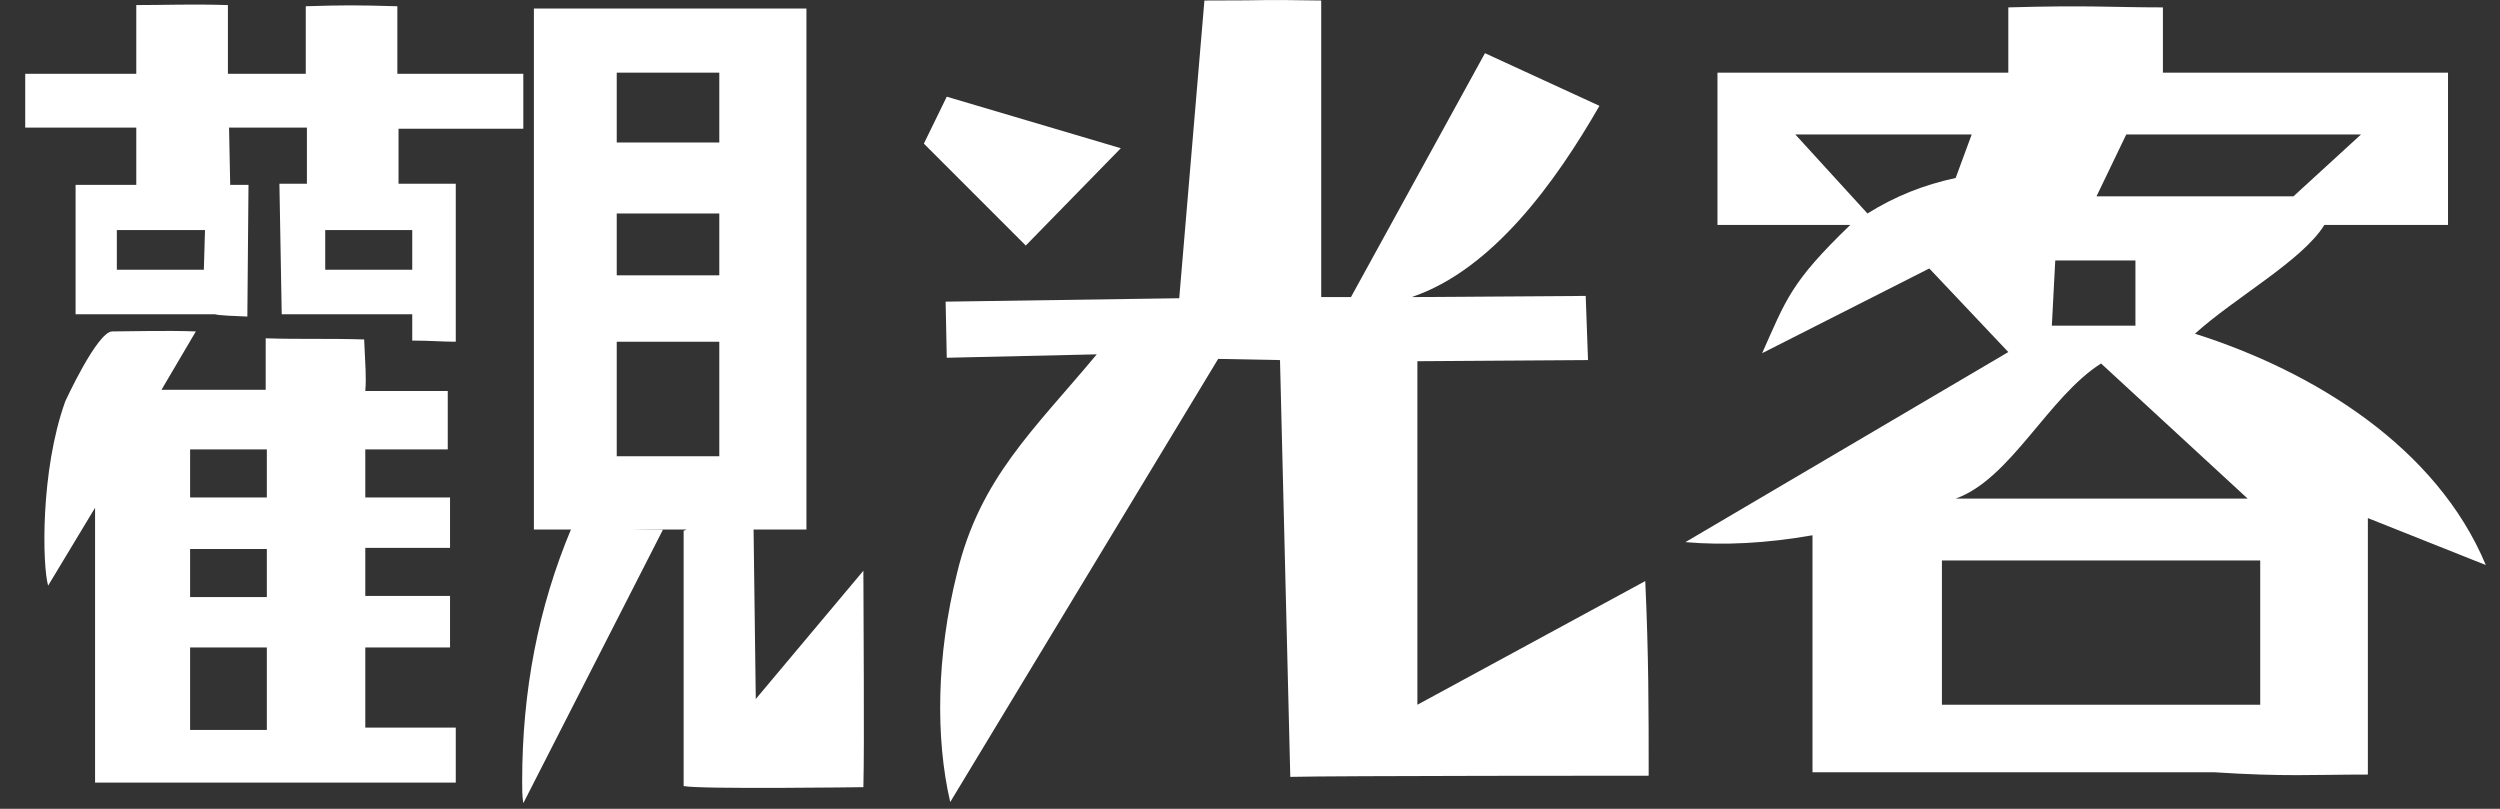
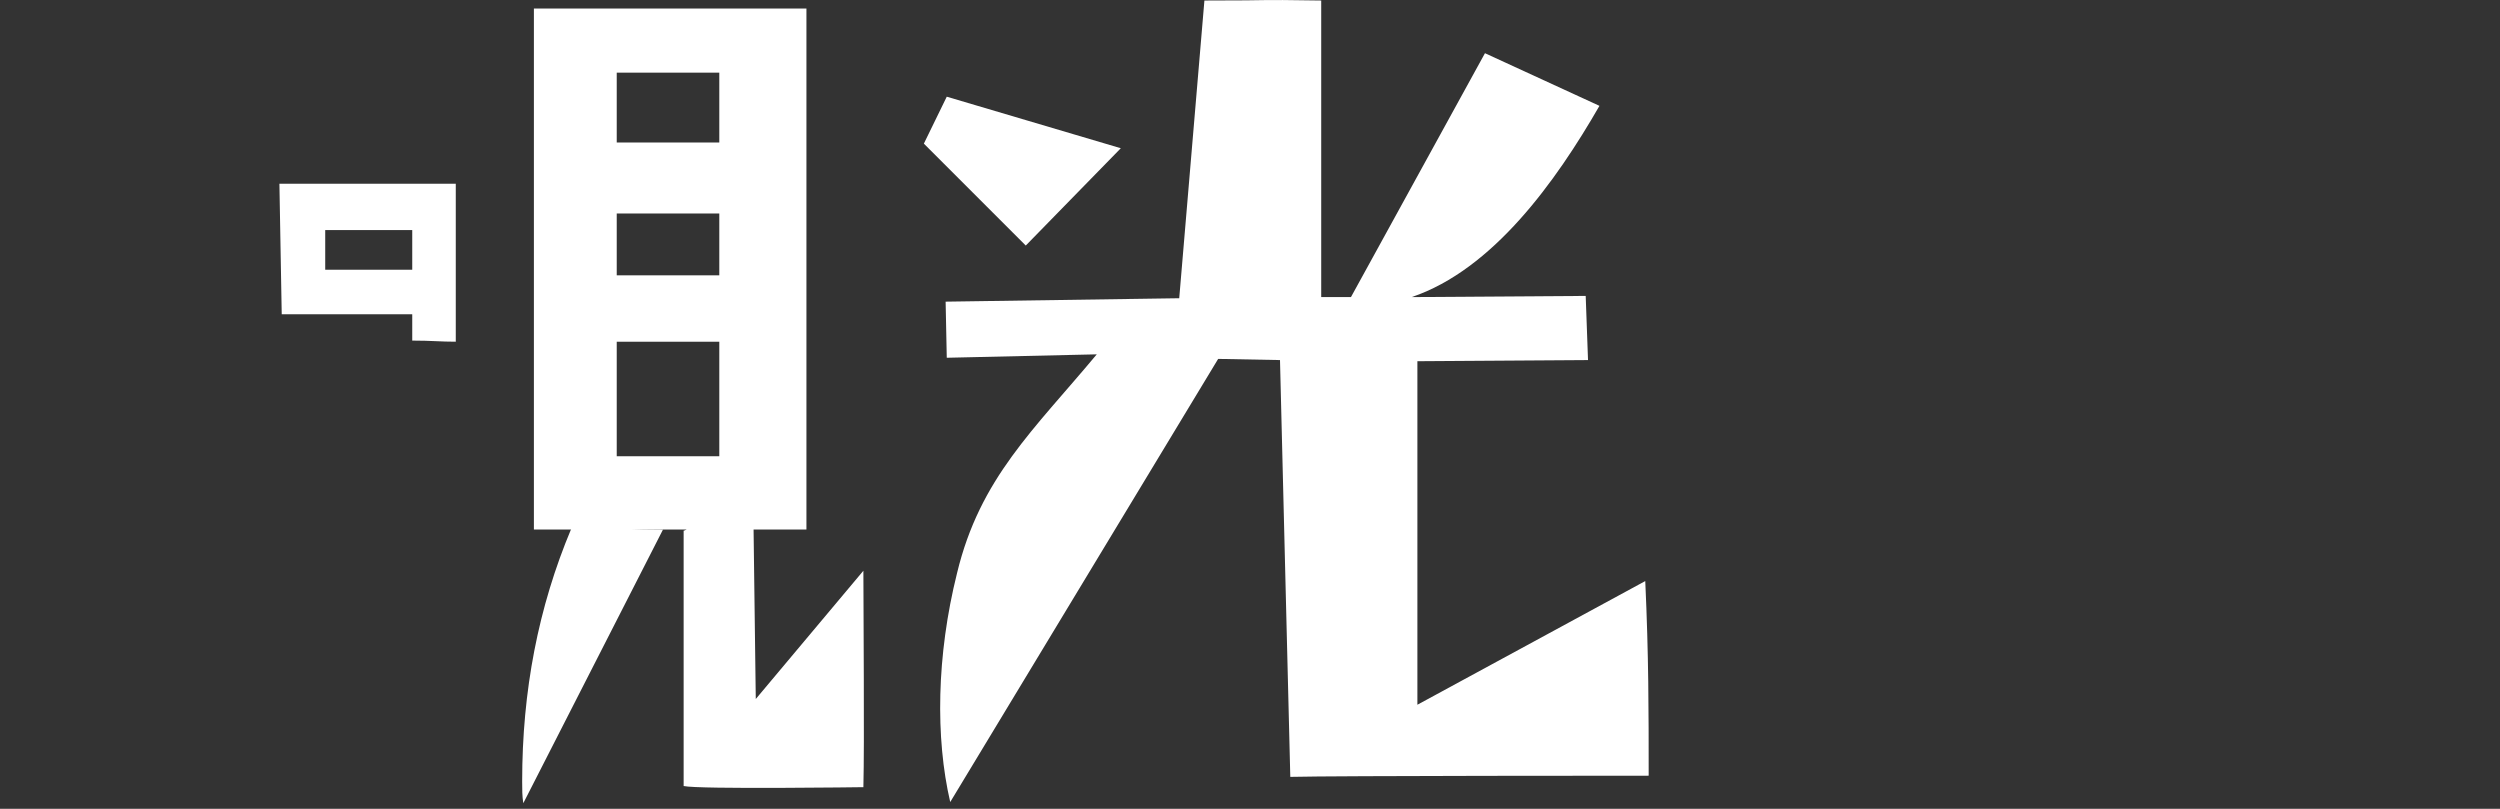
<svg xmlns="http://www.w3.org/2000/svg" width="68" height="22" viewBox="0 0 68 22" fill="none">
  <rect x="0" y="0" width="68" height="22" fill="#333333" stroke="none" />
-   <path d="M9.936 19.854V17.611H12.241V16.21H9.936V14.902H12.241V13.531H9.936V12.223C8.877 12.192 9.127 12.223 7.04 12.223H12.179V10.635H9.936C9.968 10.292 9.936 9.918 9.905 9.233C8.877 9.202 8.192 9.233 7.227 9.202V10.603H4.392L5.327 9.015C4.548 8.984 3.458 9.015 3.053 9.015C2.648 9.015 1.776 10.915 1.776 10.915C1.091 12.815 1.153 15.4 1.309 15.929L2.586 13.811V21.286H12.397V19.791H9.936V19.854ZM7.258 19.854H5.171V17.611H7.258V19.854ZM7.258 16.241H5.171V14.933H7.258V16.241ZM7.258 13.531H5.171V12.223H7.258V13.531Z" fill="white" />
-   <path d="M6.728 8.61C5.825 8.579 5.856 8.548 5.856 8.548H2.056V5.028H6.759L6.728 8.61ZM3.178 6.257V7.337H5.545L5.576 6.257H3.178Z" fill="white" />
  <path d="M12.428 9.295C11.961 9.295 11.743 9.264 11.213 9.264V8.548H7.663L7.6 4.997H12.397V9.295H12.428ZM8.846 6.257V7.337H11.213V6.257H8.846Z" fill="white" />
-   <path d="M10.808 2.007V0.17C9.625 0.138 9.407 0.138 8.317 0.17V2.007H6.199V0.138C5.171 0.107 4.548 0.138 3.707 0.138V2.007H0.686V3.471H3.707V5.153H5.981C6.043 4.997 6.261 6.118 6.261 4.997L6.23 3.471H8.348V5.122C8.41 5.309 10.84 5.153 10.84 5.153V3.502H14.234V2.007H10.808Z" fill="white" />
  <path d="M43.194 9.794L38.553 9.825V19.169L44.751 15.805C44.844 17.829 44.844 19.324 44.844 21.099C44.844 21.099 36.279 21.099 35.096 21.131L34.816 9.794L33.134 9.762L25.846 21.816C25.441 20.072 25.472 17.829 26.032 15.587C26.655 13.002 28.119 11.694 29.832 9.638L25.752 9.731L25.721 8.205L32.075 8.112L32.76 0.014C34.94 0.014 33.912 -0.017 35.937 0.014V8.081H36.746L40.391 1.447L43.505 2.879C42.322 4.935 40.609 7.333 38.397 8.081L43.131 8.049L43.194 9.794ZM25.129 3.907L25.752 2.63L30.486 4.032L27.901 6.679L25.129 3.907Z" fill="white" />
-   <path d="M49.3 21.006V14.559C48.055 14.777 46.902 14.839 45.843 14.746L54.626 9.576L52.477 7.302L47.93 9.607C48.584 8.143 48.709 7.676 50.328 6.118H46.715V1.976H54.626V0.201C56.838 0.138 57.429 0.201 58.831 0.201V1.976H66.586V6.118H63.223C62.631 7.084 60.762 8.112 59.703 9.077C62.942 10.105 66.275 12.161 67.614 15.369L64.406 14.092V21.068C62.911 21.068 62.164 21.131 60.233 21.006H49.3ZM48.833 3.658L50.795 5.807C51.543 5.34 52.322 5.028 53.194 4.841L53.63 3.658H48.833ZM53.194 13.562H61.136L57.149 9.887C55.717 10.79 54.689 13.033 53.194 13.562ZM52.82 15.244V19.169H61.478V15.244H52.82ZM55.903 7.084L55.81 8.859C55.872 8.859 58.021 8.859 58.084 8.859V7.084H55.903ZM57.025 5.34H62.382L64.219 3.658H56.09H57.834L57.025 5.34Z" fill="white" />
  <path d="M21.935 14.403V0.232H14.522V14.403H15.425H21.935ZM16.775 1.976H19.565V3.876H16.775V1.976ZM16.775 5.807H19.565V7.489H16.775V5.807ZM16.775 9.295H19.565V12.41H16.775V9.295Z" fill="white" />
  <path d="M15.947 14.341C15.823 14.341 15.698 14.372 15.542 14.372C14.639 16.521 14.203 18.795 14.203 21.255C14.203 21.473 14.203 21.66 14.234 21.847L18.034 14.403C17.318 14.403 16.633 14.372 15.947 14.341Z" fill="white" />
  <path d="M20.494 14.154C19.84 14.03 19.373 14.248 19.03 13.936C18.875 13.936 18.75 14.434 18.595 14.434V21.38C18.999 21.473 23.484 21.411 23.484 21.411C23.515 20.196 23.484 16.801 23.484 15.524L20.557 19.013L20.494 14.154Z" fill="white" />
</svg>